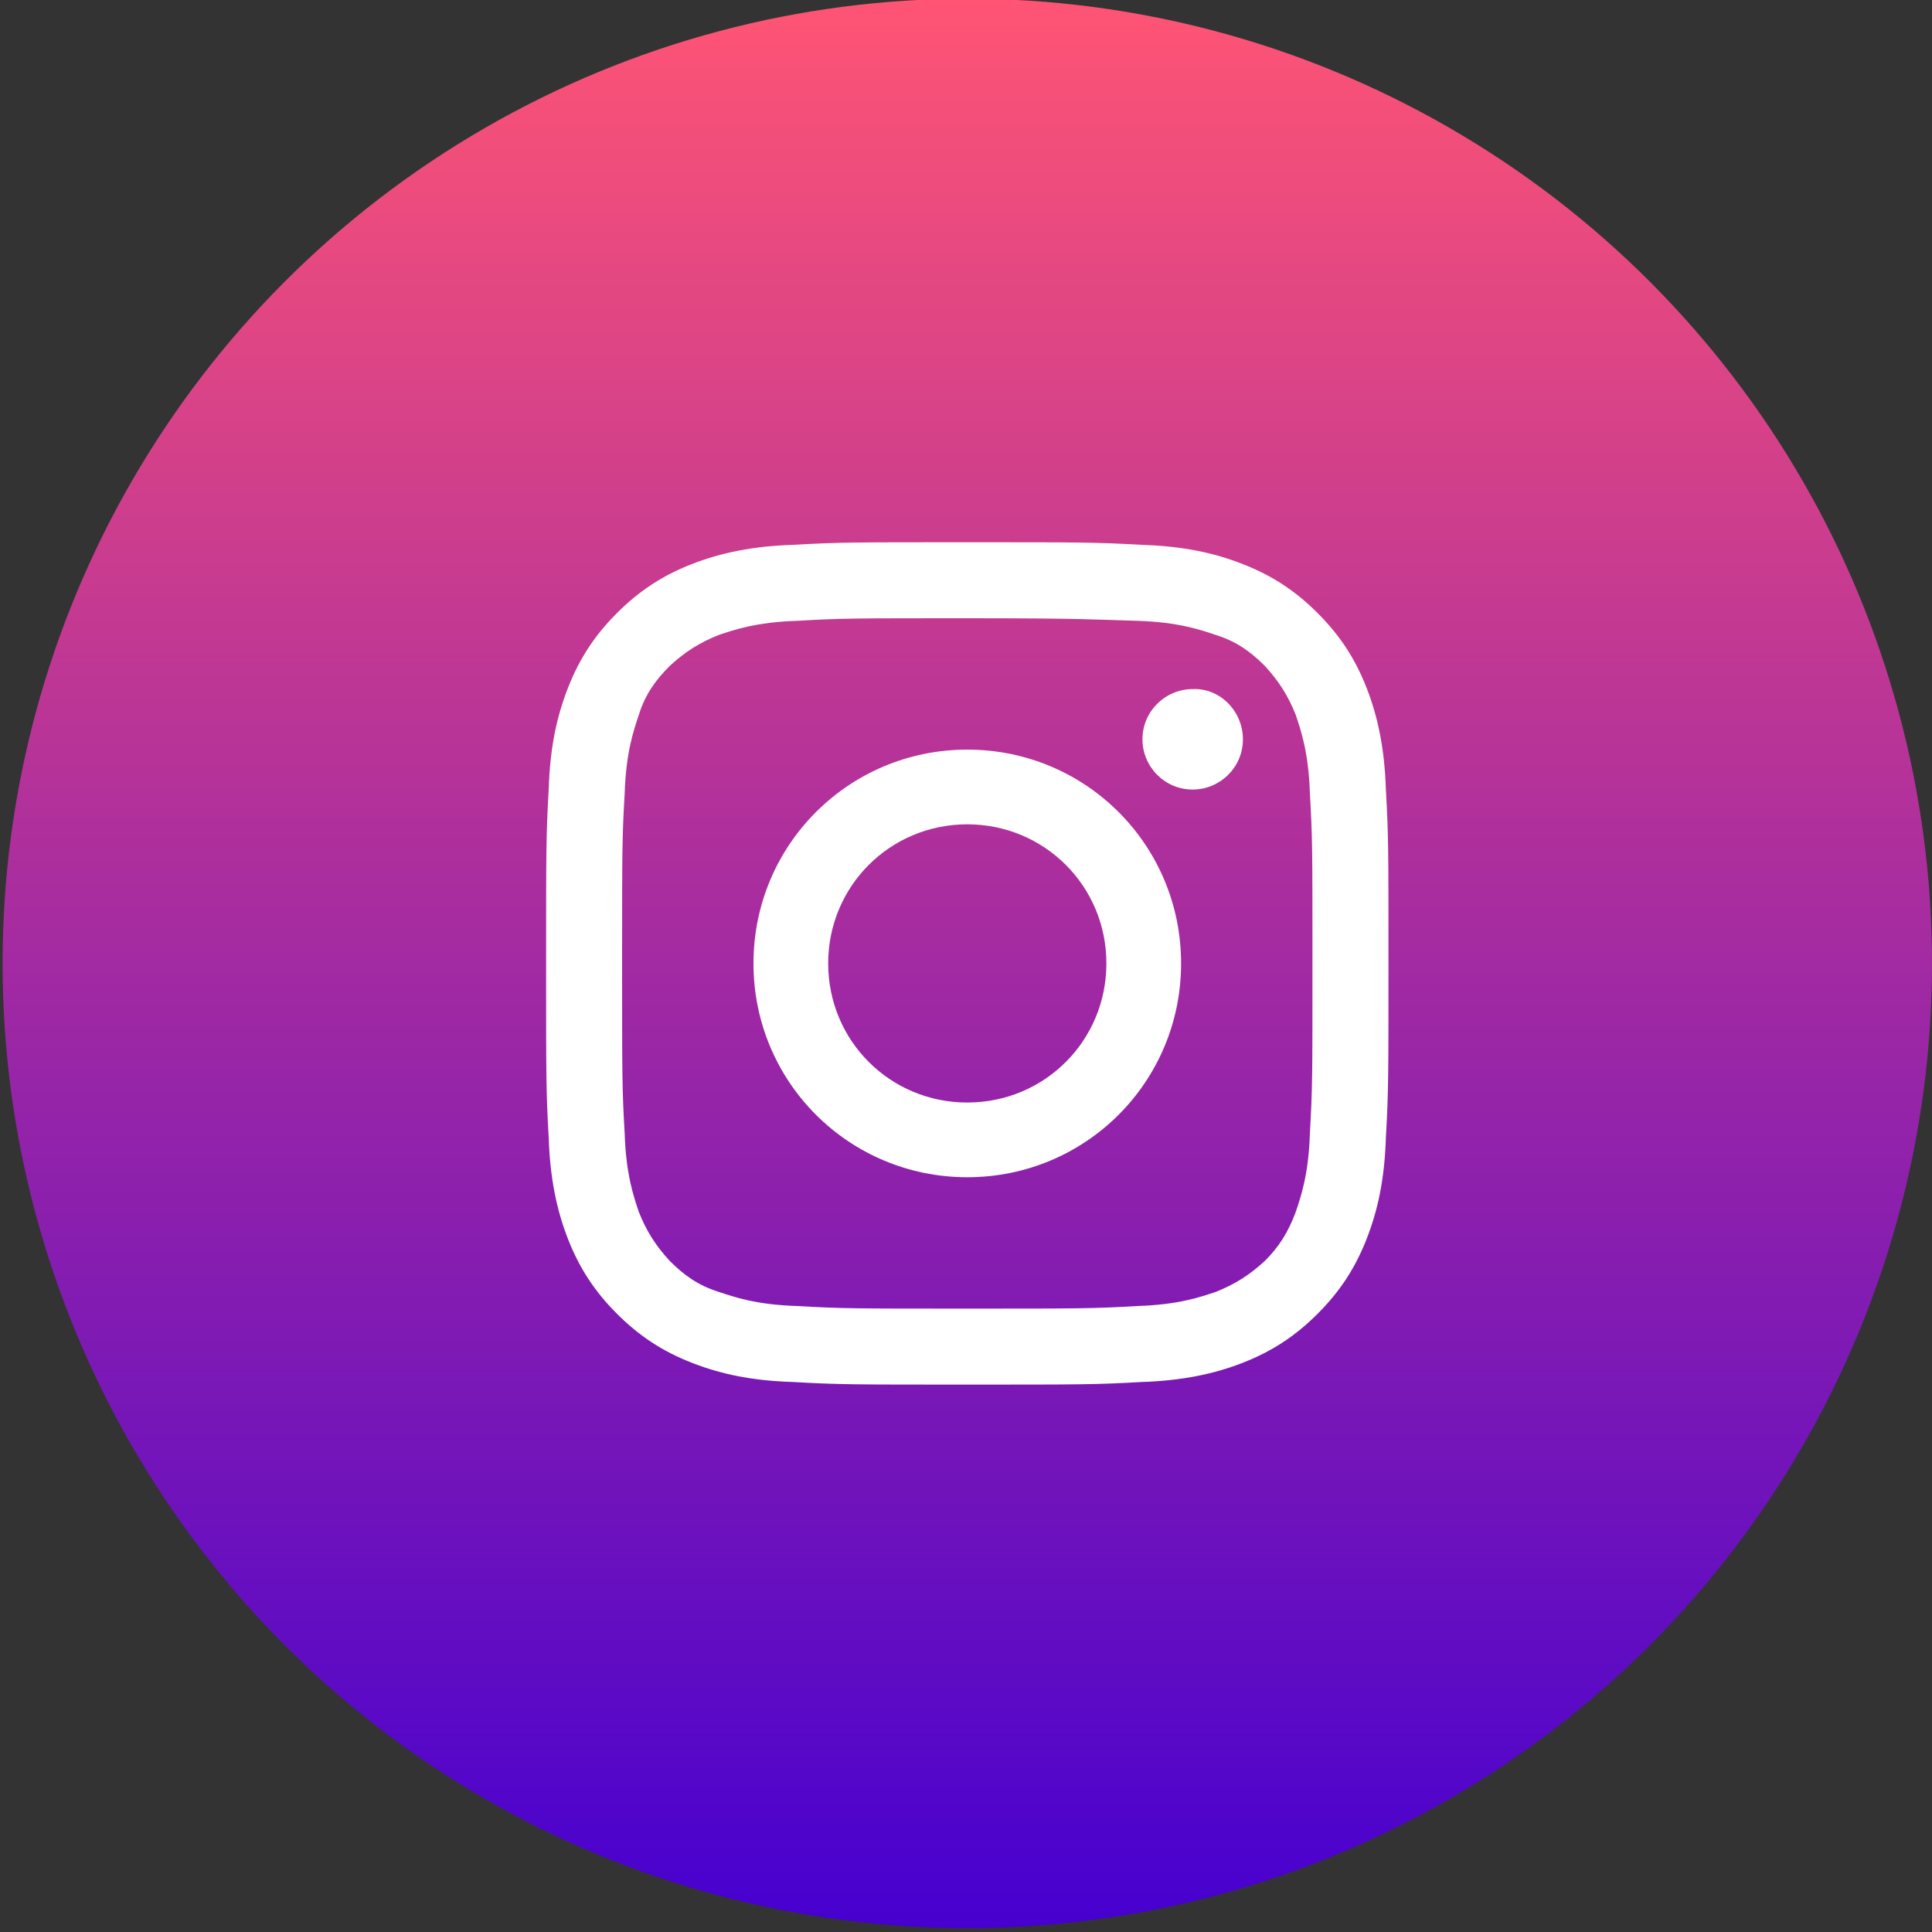
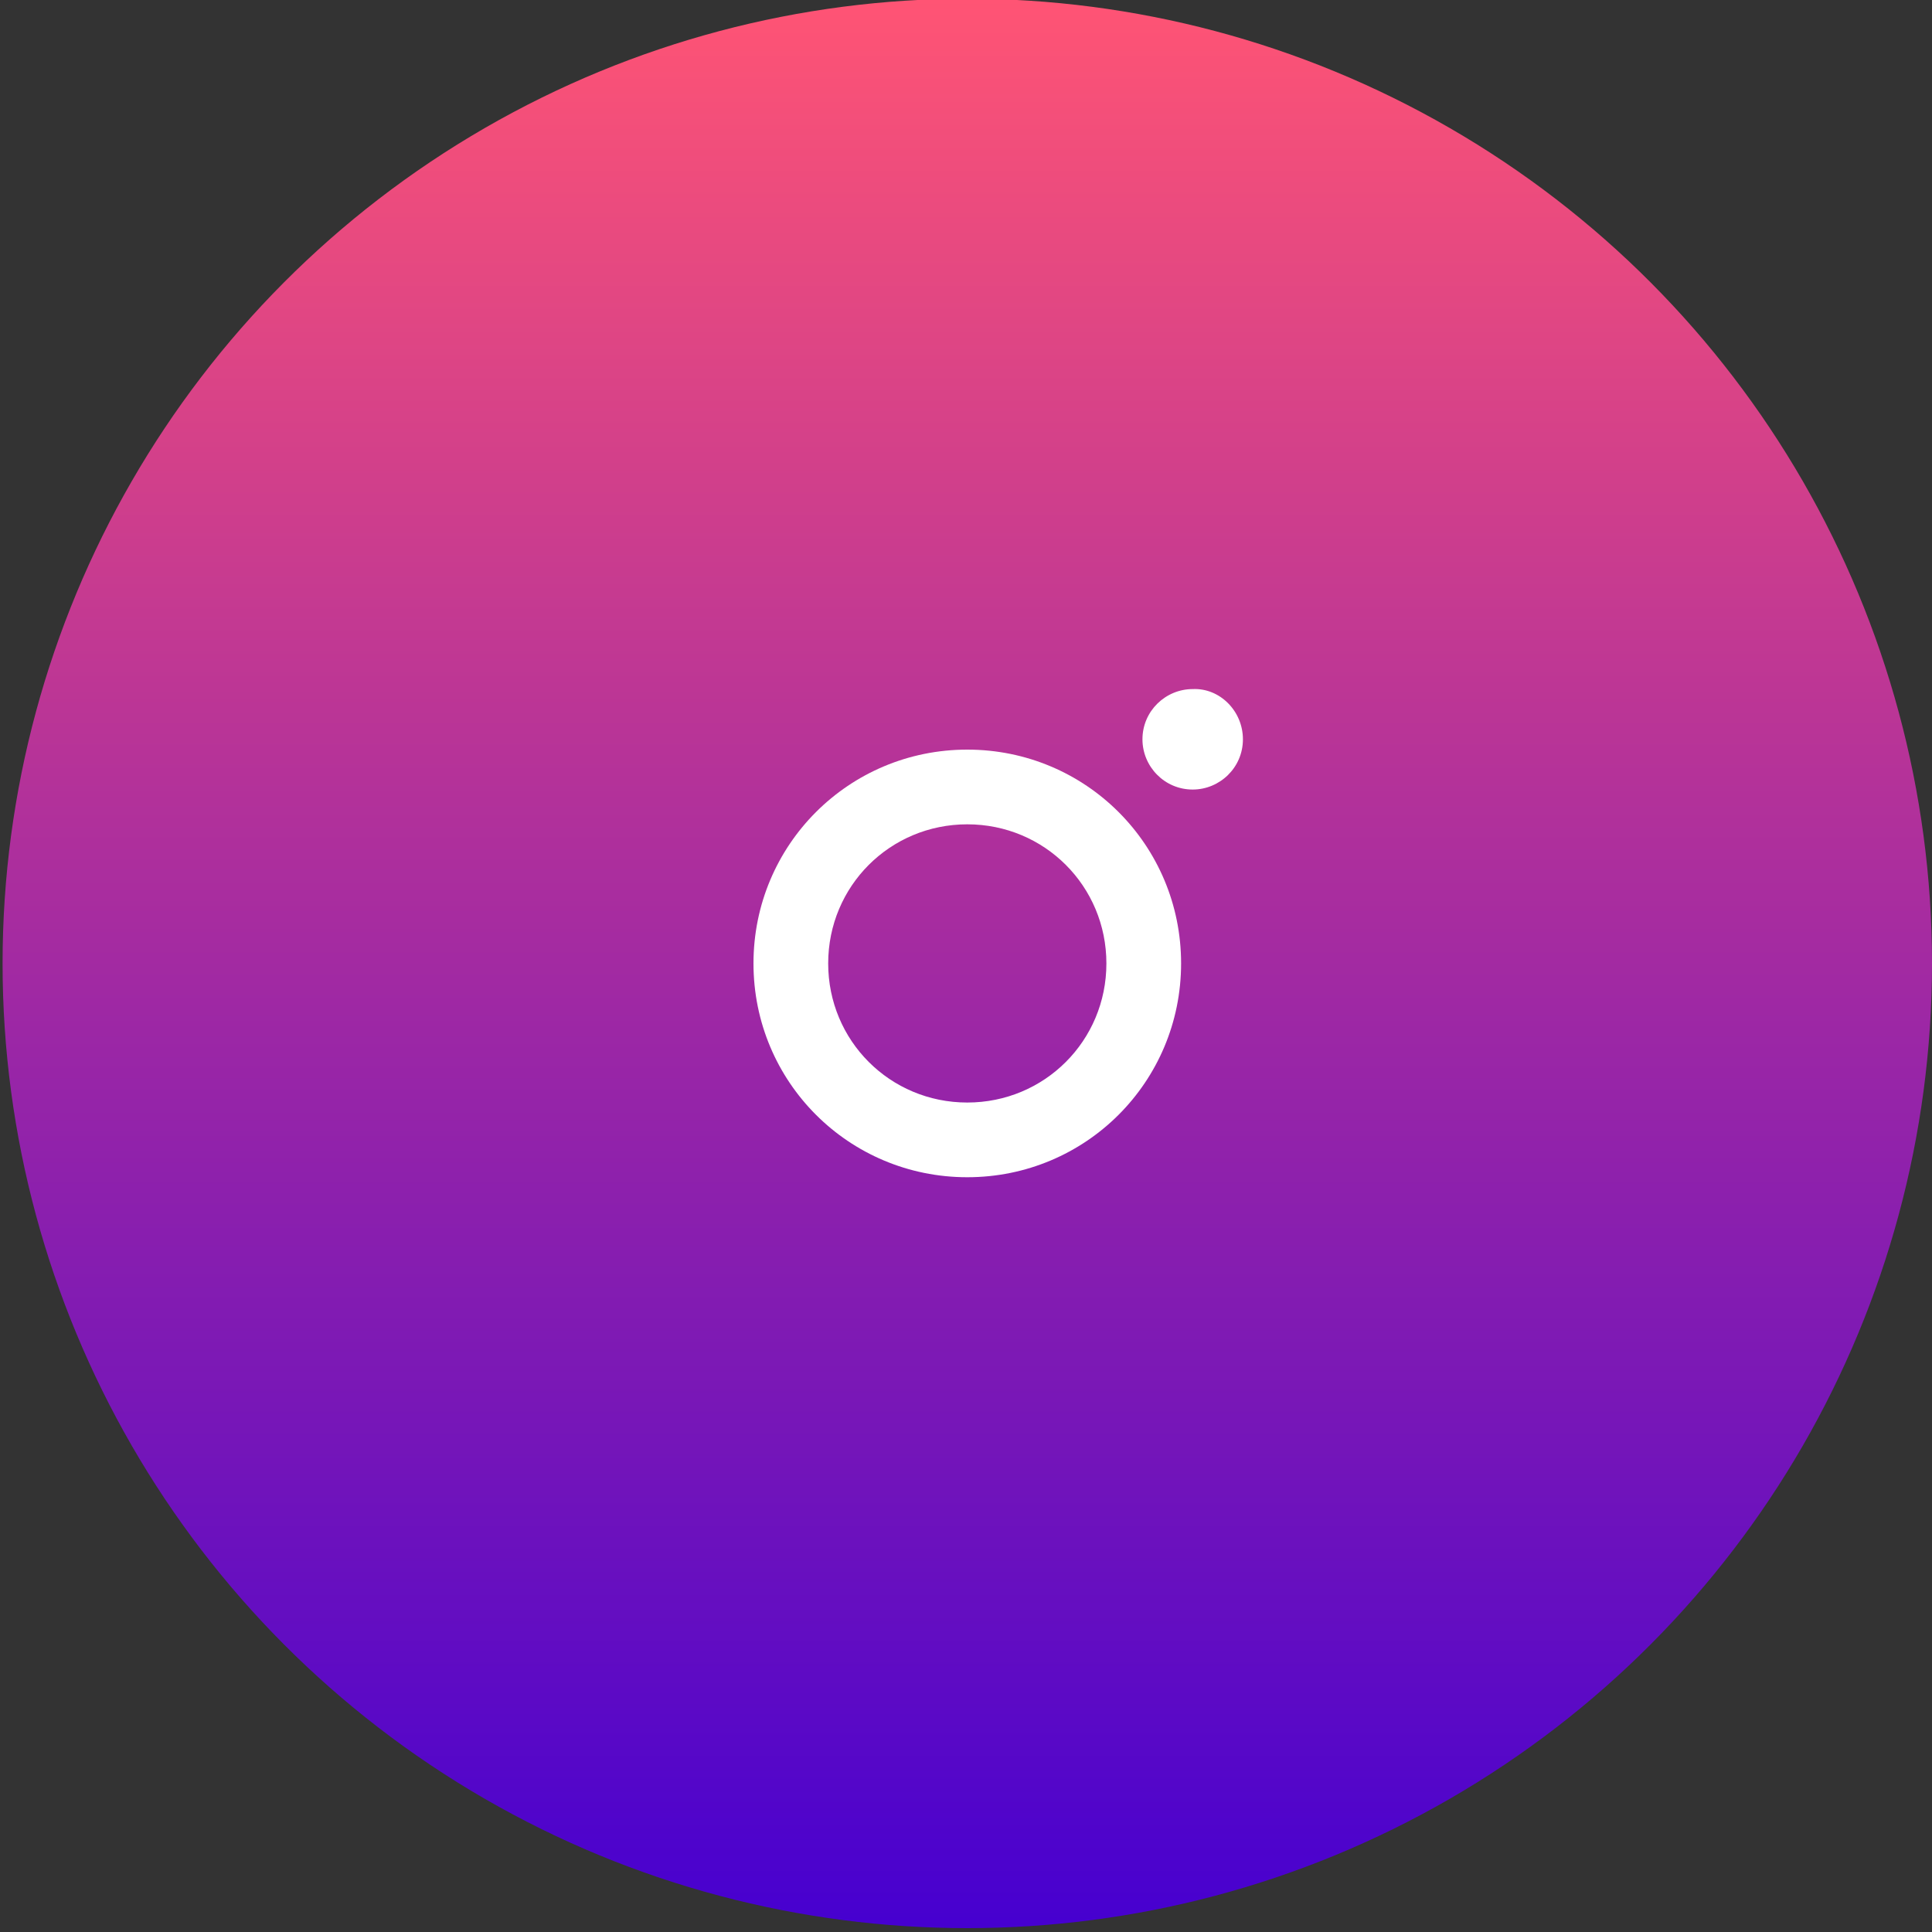
<svg xmlns="http://www.w3.org/2000/svg" version="1.1" id="Layer_1" x="0px" y="0px" viewBox="0 0 150 150" style="enable-background:new 0 0 150 150;" xml:space="preserve">
  <rect x="0" y="0" width="150" height="150" fill="#333333" stroke="none" />
  <style type="text/css">
	.st0{display:none;fill:url(#XMLID_00000062877876106119713130000000274679349710885510_);}
	.st1{display:none;}
	.st2{display:inline;fill:#FFFFFF;}
	.st3{display:none;fill:url(#XMLID_00000183966702298853521130000006142502415159985552_);}
	.st4{fill:url(#XMLID_00000136401819452876608300000013785667919361405345_);}
	.st5{fill:#FFFFFF;}
</style>
  <linearGradient id="XMLID_00000116939940849214632450000004273633041663165078_" gradientUnits="userSpaceOnUse" x1="74.899" y1="150" x2="74.899" y2="0.202">
    <stop offset="0" style="stop-color:#0A75FE" />
    <stop offset="1" style="stop-color:#0ACBFE" />
  </linearGradient>
  <circle id="XMLID_2_" style="display:none;fill:url(#XMLID_00000116939940849214632450000004273633041663165078_);" cx="74.9" cy="75.1" r="74.9" />
  <g id="XMLID_110_" class="st1">
-     <path id="XMLID_111_" class="st2" d="M63.7,99.6c-6.7,0-13.3-1.9-19-5.6c1,0.1,2,0.2,3,0.2c5.5,0,11-1.9,15.3-5.3   c-5.3-0.1-9.9-3.5-11.6-8.6c0.8,0.1,1.6,0.2,2.3,0.2c1.1,0,2.2-0.1,3.2-0.4C51.3,79,47,73.7,47.2,67.8c1.7,0.9,3.7,1.5,5.6,1.5   c-5.4-3.6-7.1-10.9-3.8-16.5c6.3,7.7,15.6,12.4,25.5,12.9c-0.9-3.7,0-7.5,2.4-10.5c2.4-3,5.9-4.7,9.7-4.7c3.4,0,6.7,1.4,9,3.9   c2.8-0.5,5.4-1.6,7.8-3c-0.9,2.9-2.8,5.3-5.4,6.9c2.5-0.3,4.8-1,7.1-2c-1.7,2.5-3.7,4.7-6.2,6.4c0.4,9.5-3.3,19.4-9.9,26.3   C84.4,93.9,76.3,99.6,63.7,99.6z" />
-   </g>
+     </g>
  <linearGradient id="XMLID_00000176029840432458371850000007248381273168987540_" gradientUnits="userSpaceOnUse" x1="75.105" y1="149.701" x2="75.105" y2="-8.782732e-02">
    <stop offset="0" style="stop-color:#003B9F" />
    <stop offset="0.989" style="stop-color:#0068FF" />
  </linearGradient>
-   <circle id="XMLID_7_" style="display:none;fill:url(#XMLID_00000176029840432458371850000007248381273168987540_);" cx="75.1" cy="74.8" r="74.9" />
  <g id="XMLID_144_" class="st1">
    <path id="XMLID_83_" class="st2" d="M66,110.8h14.5V74.5h10.1l1.1-12.2H80.5c0,0,0-4.5,0-6.9c0-2.9,0.6-4,3.4-4c2.2,0,7.9,0,7.9,0   V38.8c0,0-8.3,0-10,0C70.9,38.8,66,43.5,66,52.6c0,7.9,0,9.7,0,9.7h-7.5v12.3H66V110.8z" />
  </g>
  <linearGradient id="XMLID_00000146497175129192371740000012290368520993309609_" gradientUnits="userSpaceOnUse" x1="75.105" y1="149.701" x2="75.105" y2="-8.782732e-02">
    <stop offset="0" style="stop-color:#4600D0" />
    <stop offset="1" style="stop-color:#FF5474" />
  </linearGradient>
  <circle id="XMLID_5_" style="fill:url(#XMLID_00000146497175129192371740000012290368520993309609_);" cx="75.1" cy="74.8" r="74.9" />
  <g id="XMLID_37_">
    <g id="XMLID_84_">
-       <path id="XMLID_95_" class="st5" d="M75.1,107.5c-8.8,0-10,0-13.5-0.2c-3.2-0.1-5.6-0.6-7.9-1.5c-2.3-0.9-4.1-2.1-5.8-3.8    c-1.7-1.7-2.9-3.5-3.8-5.8c-0.9-2.3-1.4-4.8-1.5-7.9c-0.2-3.5-0.2-4.6-0.2-13.5c0-8.8,0-10,0.2-13.5c0.1-3.2,0.6-5.6,1.5-7.9    c0.9-2.3,2.1-4.1,3.8-5.8c1.7-1.7,3.5-2.9,5.8-3.8c2.3-0.9,4.8-1.4,7.9-1.5c3.5-0.2,4.6-0.2,13.5-0.2c8.8,0,10,0,13.5,0.2    c3.2,0.1,5.6,0.6,7.9,1.5c2.3,0.9,4.1,2.1,5.8,3.8c1.7,1.7,2.9,3.5,3.8,5.8c0.9,2.3,1.4,4.8,1.5,7.9c0.2,3.5,0.2,4.6,0.2,13.5    c0,8.8,0,10-0.2,13.5c-0.1,3.2-0.6,5.6-1.5,7.9c-0.9,2.3-2.1,4.1-3.8,5.8c-1.7,1.7-3.5,2.9-5.8,3.8c-2.3,0.9-4.8,1.4-7.9,1.5    C85.1,107.5,83.9,107.5,75.1,107.5z M75.1,48c-8.7,0-9.8,0-13.2,0.2c-3.2,0.1-4.9,0.7-6.1,1.1c-1.5,0.6-2.6,1.3-3.8,2.4    c-1.1,1.1-1.9,2.2-2.4,3.8c-0.4,1.2-1,2.9-1.1,6.1c-0.2,3.4-0.2,4.5-0.2,13.2c0,8.7,0,9.8,0.2,13.2c0.1,3.2,0.7,4.9,1.1,6.1    c0.6,1.5,1.3,2.6,2.4,3.8c1.1,1.1,2.2,1.9,3.8,2.4c1.2,0.4,2.9,1,6.1,1.1c3.4,0.2,4.5,0.2,13.2,0.2c8.7,0,9.8,0,13.2-0.2    c3.2-0.1,4.9-0.7,6.1-1.1c1.5-0.6,2.6-1.3,3.8-2.4c1.1-1.1,1.8-2.2,2.4-3.8c0.4-1.2,1-2.9,1.1-6.1c0.2-3.5,0.2-4.5,0.2-13.2    c0-8.7,0-9.8-0.2-13.2c-0.1-3.2-0.7-4.9-1.1-6.1c-0.6-1.5-1.3-2.6-2.4-3.8c-1.1-1.1-2.2-1.9-3.8-2.4c-1.2-0.4-2.9-1-6.1-1.1    C84.9,48.1,83.8,48,75.1,48z" />
      <path id="XMLID_86_" class="st5" d="M75.1,58.2c-9.2,0-16.6,7.4-16.6,16.6c0,9.2,7.4,16.6,16.6,16.6S91.7,84,91.7,74.8    C91.7,65.6,84.3,58.2,75.1,58.2 M75.1,85.6c-6,0-10.8-4.8-10.8-10.8c0-6,4.8-10.8,10.8-10.8c6,0,10.8,4.8,10.8,10.8    C85.9,80.8,81.1,85.6,75.1,85.6" />
      <path id="XMLID_85_" class="st5" d="M96.5,57.4c0,2.2-1.8,3.9-3.9,3.9c-2.2,0-3.9-1.8-3.9-3.9c0-2.2,1.8-3.9,3.9-3.9    C94.7,53.4,96.5,55.2,96.5,57.4" />
    </g>
  </g>
</svg>